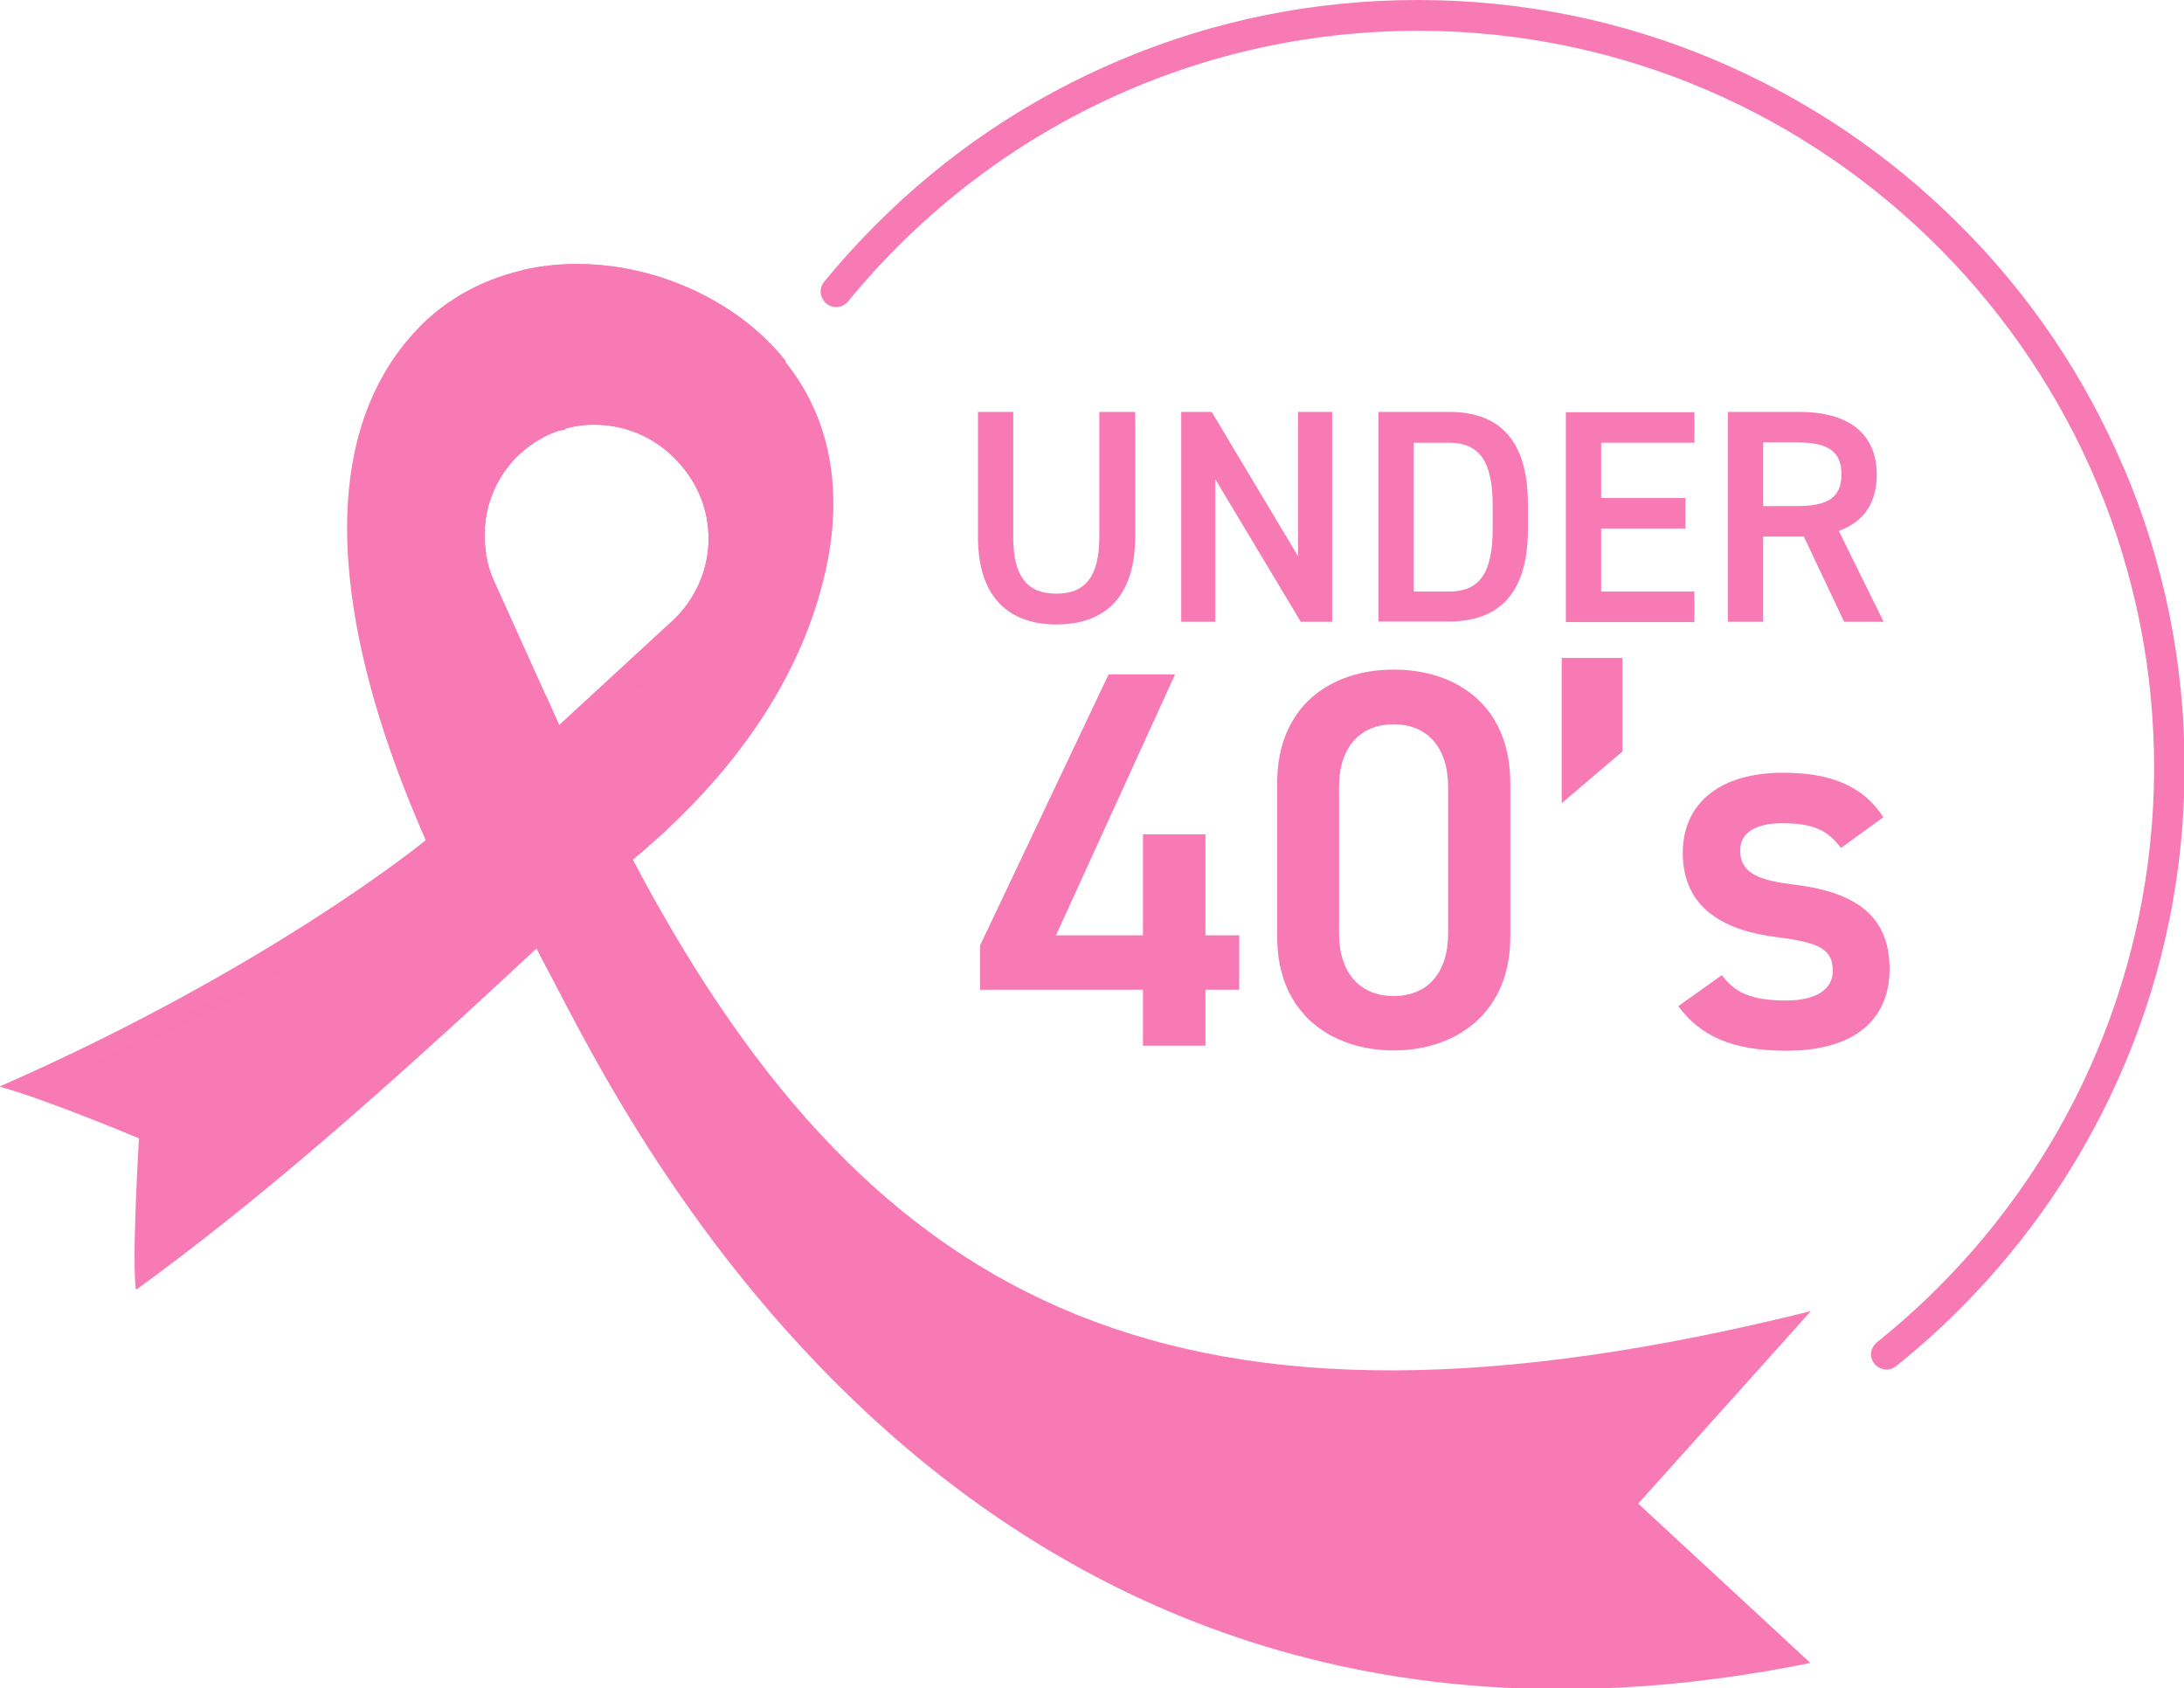
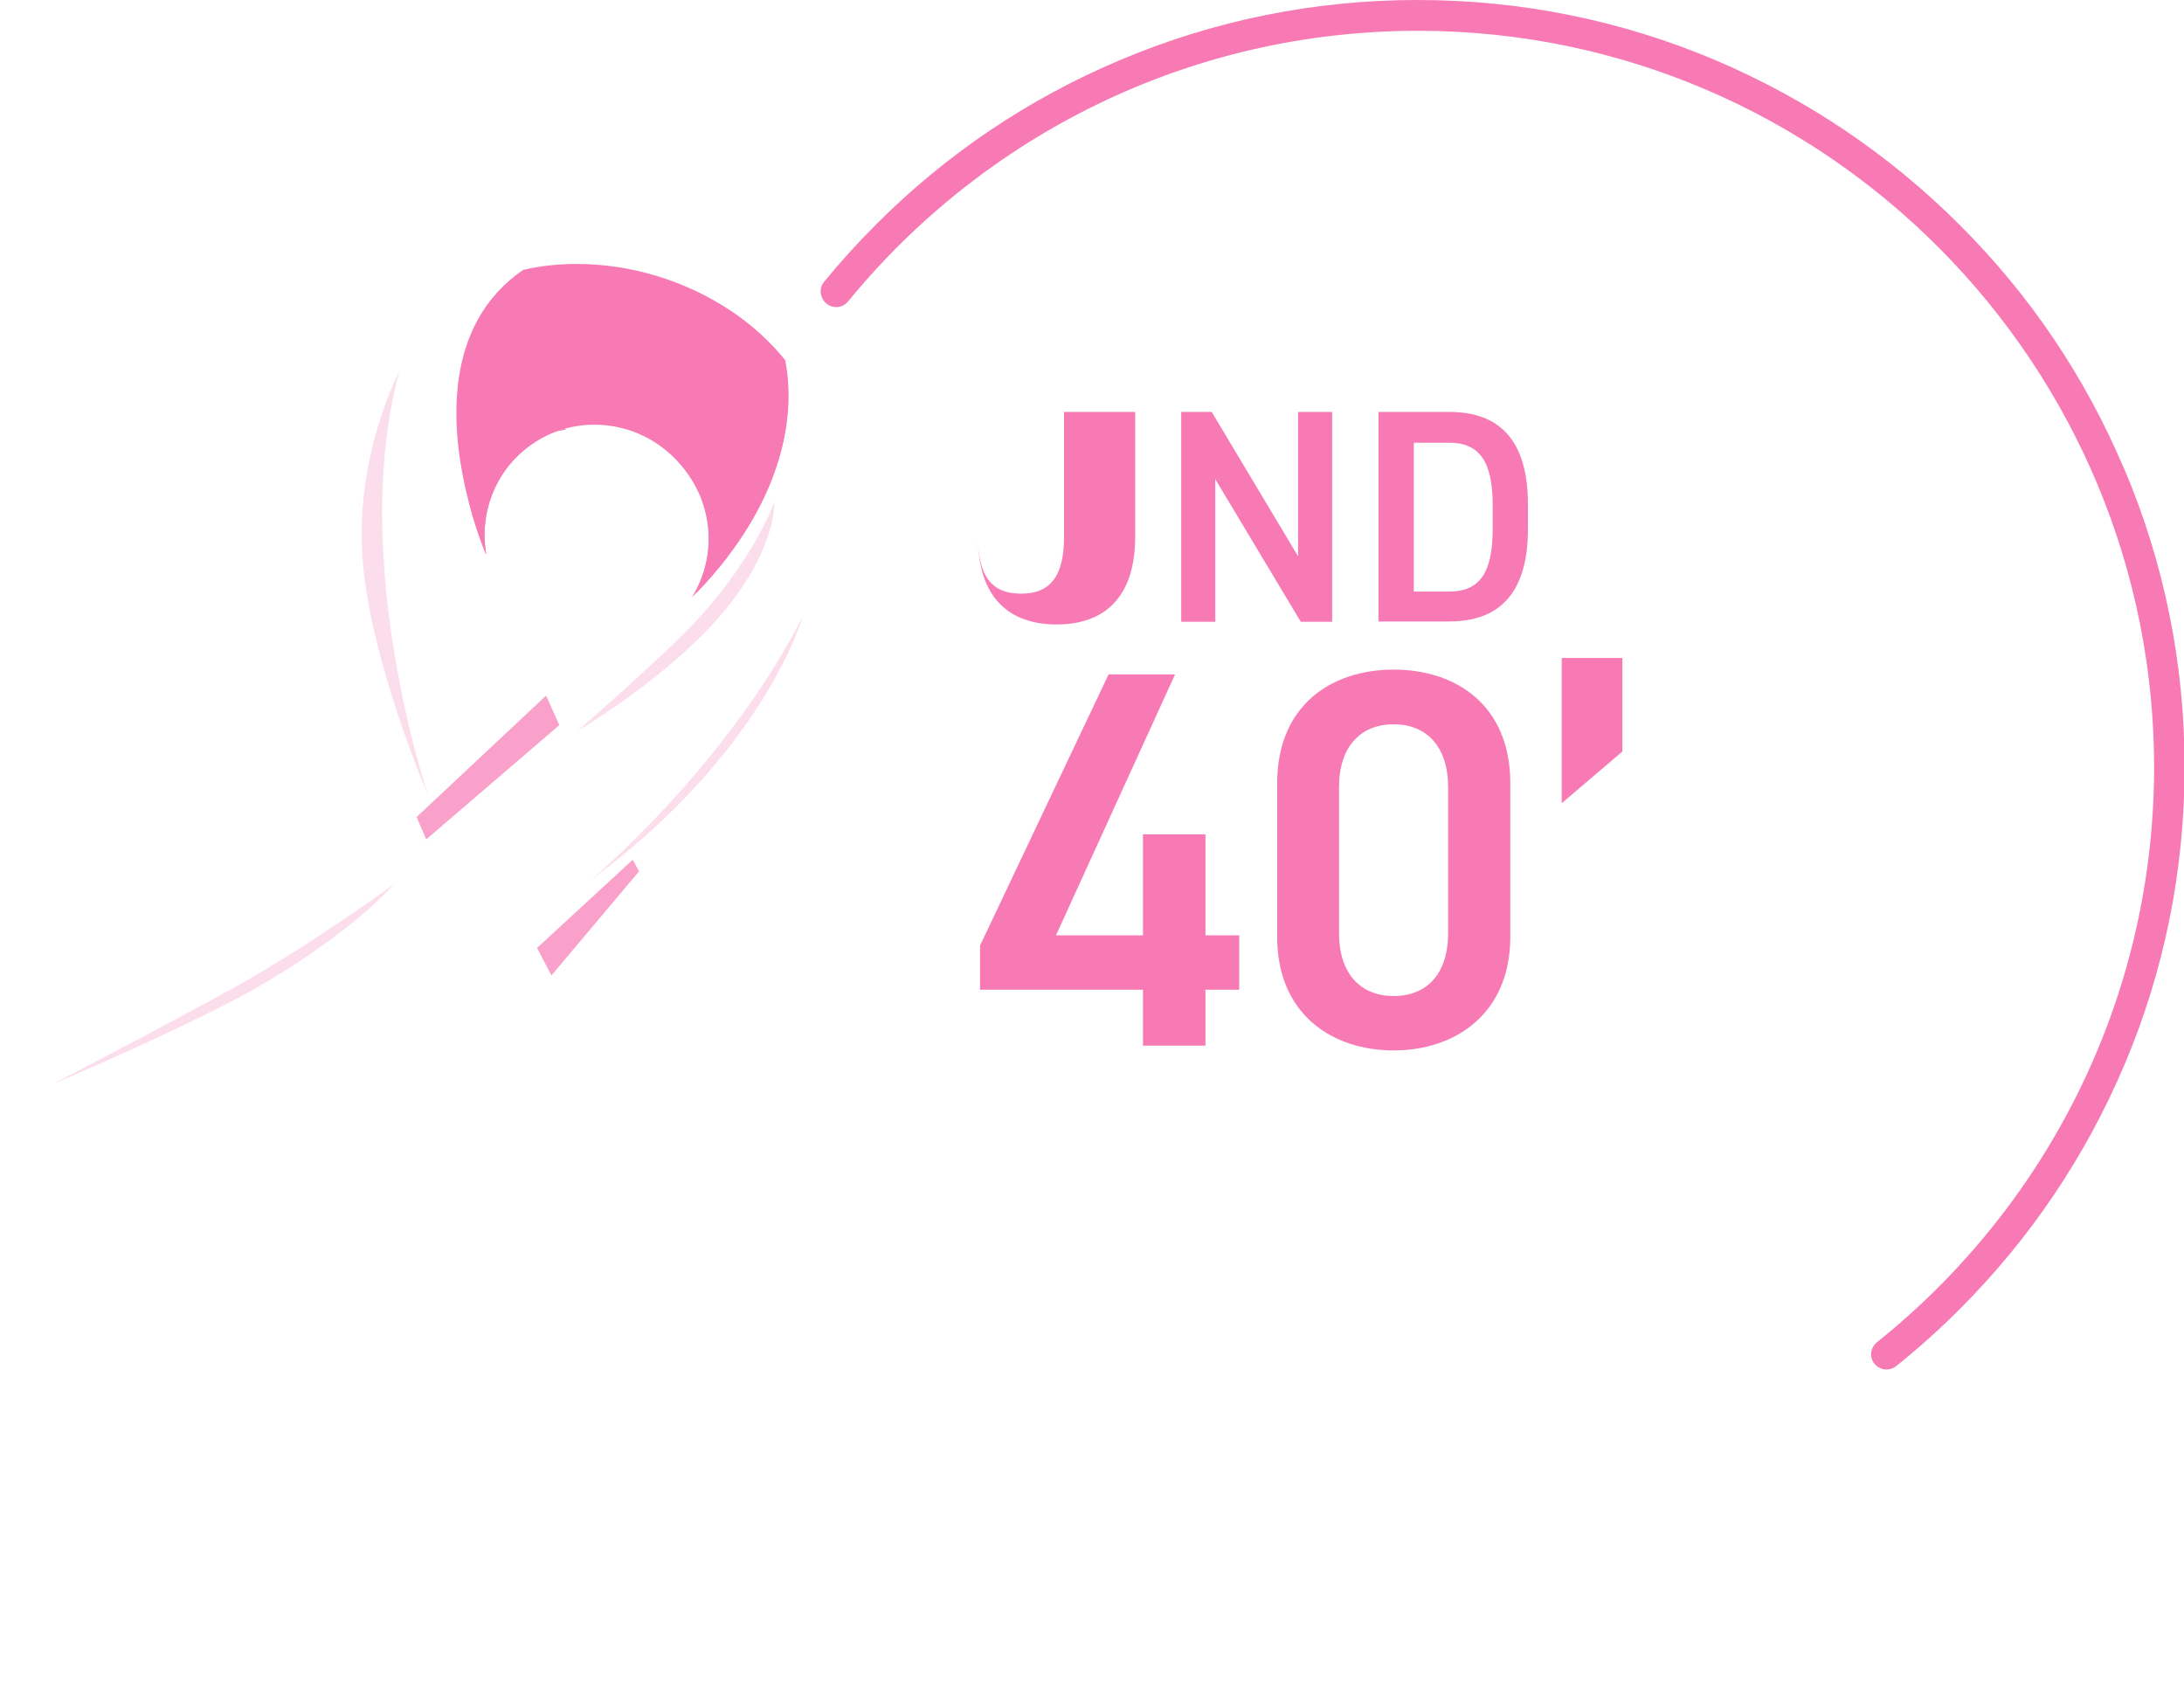
<svg xmlns="http://www.w3.org/2000/svg" id="Layer_1" version="1.1" viewBox="0 0 73.07 56.48">
  <defs>
    <style>
      .st0, .st1, .st2 {
        fill: #f77ab4;
      }

      .st1 {
        opacity: .7;
      }

      .st2 {
        opacity: .25;
      }
    </style>
  </defs>
  <g>
    <path class="st0" d="M39.31,22.57l-3.98,8.72h2.91v-3.38h2.09v3.38h1.13v1.82h-1.13v1.87h-2.09v-1.87h-5.45v-1.48l4.3-9.07h2.21Z" />
    <path class="st0" d="M46.63,35.14c-2.07,0-3.9-1.22-3.9-3.8v-5.13c0-2.64,1.84-3.81,3.9-3.81s3.9,1.17,3.9,3.8v5.14c0,2.57-1.84,3.8-3.9,3.8ZM46.63,24.23c-1.13,0-1.83.77-1.83,2.1v4.89c0,1.33.7,2.1,1.83,2.1s1.82-.77,1.82-2.1v-4.89c0-1.33-.7-2.1-1.82-2.1Z" />
    <path class="st0" d="M54.28,25.14l-2.03,1.73v-4.86h2.03v3.13Z" />
-     <path class="st0" d="M61.58,28.35c-.43-.56-.88-.81-1.96-.81-.81,0-1.4.27-1.4.92,0,.76.67.99,1.71,1.12,2,.23,3.29.94,3.29,2.84,0,1.65-1.13,2.73-3.45,2.73-1.84,0-2.88-.5-3.62-1.49l1.46-1.04c.41.56.95.85,2.14.85.99,0,1.57-.36,1.57-.99,0-.74-.47-.95-1.87-1.13-1.71-.21-3.15-.93-3.15-2.82,0-1.6,1.17-2.68,3.36-2.68,1.48,0,2.64.38,3.35,1.49l-1.42,1.03Z" />
  </g>
  <g>
    <g>
      <g>
-         <path class="st0" d="M60.59,43.86c-21.09,5.25-31.31-.01-39.21-14.71-.07-.13-.14-.26-.21-.39l.33-.27s.01-.01.02-.02c.36-.32.6-.53.72-.64.02-.02.03-.03.04-.04.01-.01.03-.02.04-.04,0,0,0,0,0,0,0,0,0,0,0,0h0c2.21-2.07,4.38-4.87,5.24-8.39.74-3,.17-5.48-1.32-7.3-2.06-2.53-5.66-3.74-8.77-3.02-1.42.33-2.75,1.06-3.77,2.26-3.7,4.31-1.74,11.39.22,16.05.05.13.11.25.16.38.06.13.11.25.16.37h0s0,0,0,.01c-.02.01-.04.03-.05.04,0,0-5.2,4.25-14.21,8.2,1.47.39,4.67,1.73,4.67,1.73,0,0-.25,4.12-.1,5.07,4.01-2.92,7.86-6.26,13.4-11.42,0,0,.16.32.48.92,2.35,4.41,13.83,28.74,42.14,22.98l-5.76-5.33,5.76-6.42ZM18.71,24.26l-.22-.49-.22-.49-.2-.44-1.53-3.39c-.13-.28-.22-.58-.27-.87-.25-1.37.28-2.79,1.43-3.65.02-.02.05-.04.07-.05,1.56-1.1,3.69-.82,4.95.61.07.08.14.16.2.24.98,1.25,1.03,2.96.22,4.25h0c-.17.28-.39.55-.64.78l-3.8,3.5h0Z" />
-         <path class="st0" d="M27.05,43.39s9.22,13.73,29.59,12.12c0,0-17.22.97-29.59-12.12Z" />
        <path class="st1" d="M21.38,29.15l-2.93,3.48c-.32-.6-.48-.92-.48-.92.98-.9,3.2-2.95,3.2-2.95.07.13.14.26.21.39Z" />
        <path class="st0" d="M24.34,18.63c-.3.39-.64.79-1.02,1.18-.05.06-.11.11-.17.17t0,0s0,0,0,0c.03-.05.06-.1.09-.15.49-.88.6-1.92.31-2.88-.13-.43-.34-.84-.63-1.22-.07-.09-.13-.17-.2-.24-.98-1.11-2.47-1.52-3.82-1.15,0,0,0,0,0,0-.39.11-.78.29-1.13.54-.02.02-.05.03-.07.05-.96.71-1.48,1.81-1.49,2.95,0,.23.02.46.06.69,0,0,0,0,0,0,0,0,0,0,0,0t0,0s-.39-.89-.67-2.11c-.52-2.21-.76-5.6,1.9-7.43.59-.14,1.19-.2,1.8-.2,1.81,0,3.65.56,5.17,1.58h0c.68.46,1.29,1.01,1.8,1.64.37,1.91-.16,4.27-1.93,6.58Z" />
        <path class="st0" d="M24.34,18.63c-.3.39-.64.79-1.02,1.18h0s-.07.01-.07.01h0c.49-.88.6-1.92.31-2.88.15.19.31.32.45.3.45-.04.86-1.87.87-1.93,0,0,0,0,0,0,.02-.14.05-.28.07-.42.42-2.94-.47-4.46-.49-4.48.68.46,1.29,1.01,1.8,1.64.37,1.91-.16,4.27-1.93,6.58Z" />
        <path class="st0" d="M18.9,14.33c-.39.11-.78.29-1.13.54-.02.02-.05.03-.07.05-.96.71-1.48,1.81-1.49,2.95,0,.23.02.46.06.69,0,0,0,0,0,0,0,0,0,0,0,0t0,0s0,0,0,0c0,0,0,0,0,0,0,0,0-.02-.02-.04,0,0,0-.01,0-.02,0-.02-.02-.04-.03-.06,0-.01,0-.02-.01-.03,0,0,0,0,0,0-.01-.04-.03-.08-.05-.13-.09-.24-.22-.61-.36-1.07,0-.02,0-.03-.01-.05-.01-.05-.03-.1-.04-.15,0-.02,0-.03-.01-.05,0-.02,0-.03-.01-.05-.01-.05-.03-.11-.04-.16,0-.02,0-.04-.01-.06,0-.02,0-.04-.01-.05,0-.04-.02-.08-.03-.11,0-.02,0-.03-.01-.05,0,0,0,0,0,0-.52-2.21-.76-5.6,1.9-7.43.59-.14,1.19-.2,1.8-.2-1.1.68-1.83,1.73-2.3,2.91h0c-.03.1-.53,1.57-.23,2.24.36.79,2.04.38,2.13.37Z" />
      </g>
      <path class="st2" d="M13.38,12.39s-1.46,2.69-1.26,6.14,2.21,8.09,2.21,8.09c0,0-2.7-7.92-.96-14.23Z" />
      <path class="st2" d="M25.91,16.79s-.61,1.75-2.46,3.81c-1.09,1.22-4.13,3.85-4.13,3.85,0,0,2.26-1.31,4.1-3.13,2.59-2.55,2.49-4.54,2.49-4.54Z" />
      <path class="st2" d="M13.2,29.56s-1.99,1.49-4.6,3.04c-1.41.84-6.82,3.66-6.82,3.66,0,0,4.9-2.07,7.12-3.4,3.12-1.86,4.29-3.3,4.29-3.3Z" />
      <path class="st1" d="M18.71,24.26l-4.45,3.82h0c-.05-.12-.11-.25-.16-.37-.05-.12-.11-.25-.16-.38l4.33-4.06.22.49.22.49h0Z" />
      <path class="st2" d="M26.86,20.62s-1.27,4.52-7.07,8.8c0,0,4.51-3.77,7.07-8.8Z" />
    </g>
    <path class="st0" d="M71.06,15.67c-1.29-3.05-3.14-5.8-5.5-8.15-2.36-2.36-5.1-4.2-8.15-5.5-3.16-1.34-6.52-2.02-9.98-2.02s-6.82.68-9.98,2.02c-3.05,1.29-5.8,3.14-8.15,5.5-.61.61-1.19,1.25-1.73,1.91-.14.17-.15.4-.04.58h0c.18.32.61.35.84.08,4.53-5.54,11.41-9.07,19.11-9.06,13.62.02,24.68,11.19,24.59,24.81-.06,7.7-3.66,14.57-9.27,19.06-.12.1-.2.25-.2.4h0c0,.43.5.67.84.4.74-.59,1.45-1.23,2.13-1.91,2.36-2.36,4.2-5.1,5.5-8.15,1.34-3.16,2.02-6.52,2.02-9.98s-.68-6.82-2.02-9.98Z" />
  </g>
  <g>
-     <path class="st0" d="M37.98,13.78v4.17c0,2.08-1.07,2.94-2.63,2.94s-2.63-.87-2.63-2.93v-4.18h1.18v4.18c0,1.34.48,1.9,1.44,1.9s1.44-.56,1.44-1.9v-4.18h1.18Z" />
+     <path class="st0" d="M37.98,13.78v4.17c0,2.08-1.07,2.94-2.63,2.94s-2.63-.87-2.63-2.93v-4.18v4.18c0,1.34.48,1.9,1.44,1.9s1.44-.56,1.44-1.9v-4.18h1.18Z" />
    <path class="st0" d="M44.57,13.78v7.02h-1.05l-2.86-4.77v4.77h-1.14v-7.02h1.02l2.89,4.83v-4.83h1.14Z" />
    <path class="st0" d="M46.12,20.8v-7.02h2.37c1.58,0,2.63.84,2.63,3.09v.83c0,2.25-1.06,3.09-2.63,3.09h-2.37ZM49.94,17.71v-.83c0-1.44-.45-2.07-1.45-2.07h-1.19v4.98h1.19c1.01,0,1.45-.63,1.45-2.08Z" />
-     <path class="st0" d="M56.69,13.78v1.03h-3.12v1.85h2.82v1.02h-2.82v2.11h3.12v1.02h-4.3v-7.02h4.3Z" />
-     <path class="st0" d="M61.7,20.8l-1.35-2.85h-1.36v2.85h-1.18v-7.02h2.39c1.62,0,2.59.7,2.59,2.1,0,.97-.46,1.59-1.27,1.88l1.5,3.04h-1.3ZM60.12,16.93c1,0,1.49-.26,1.49-1.06s-.49-1.07-1.49-1.07h-1.13v2.13h1.13Z" />
  </g>
</svg>